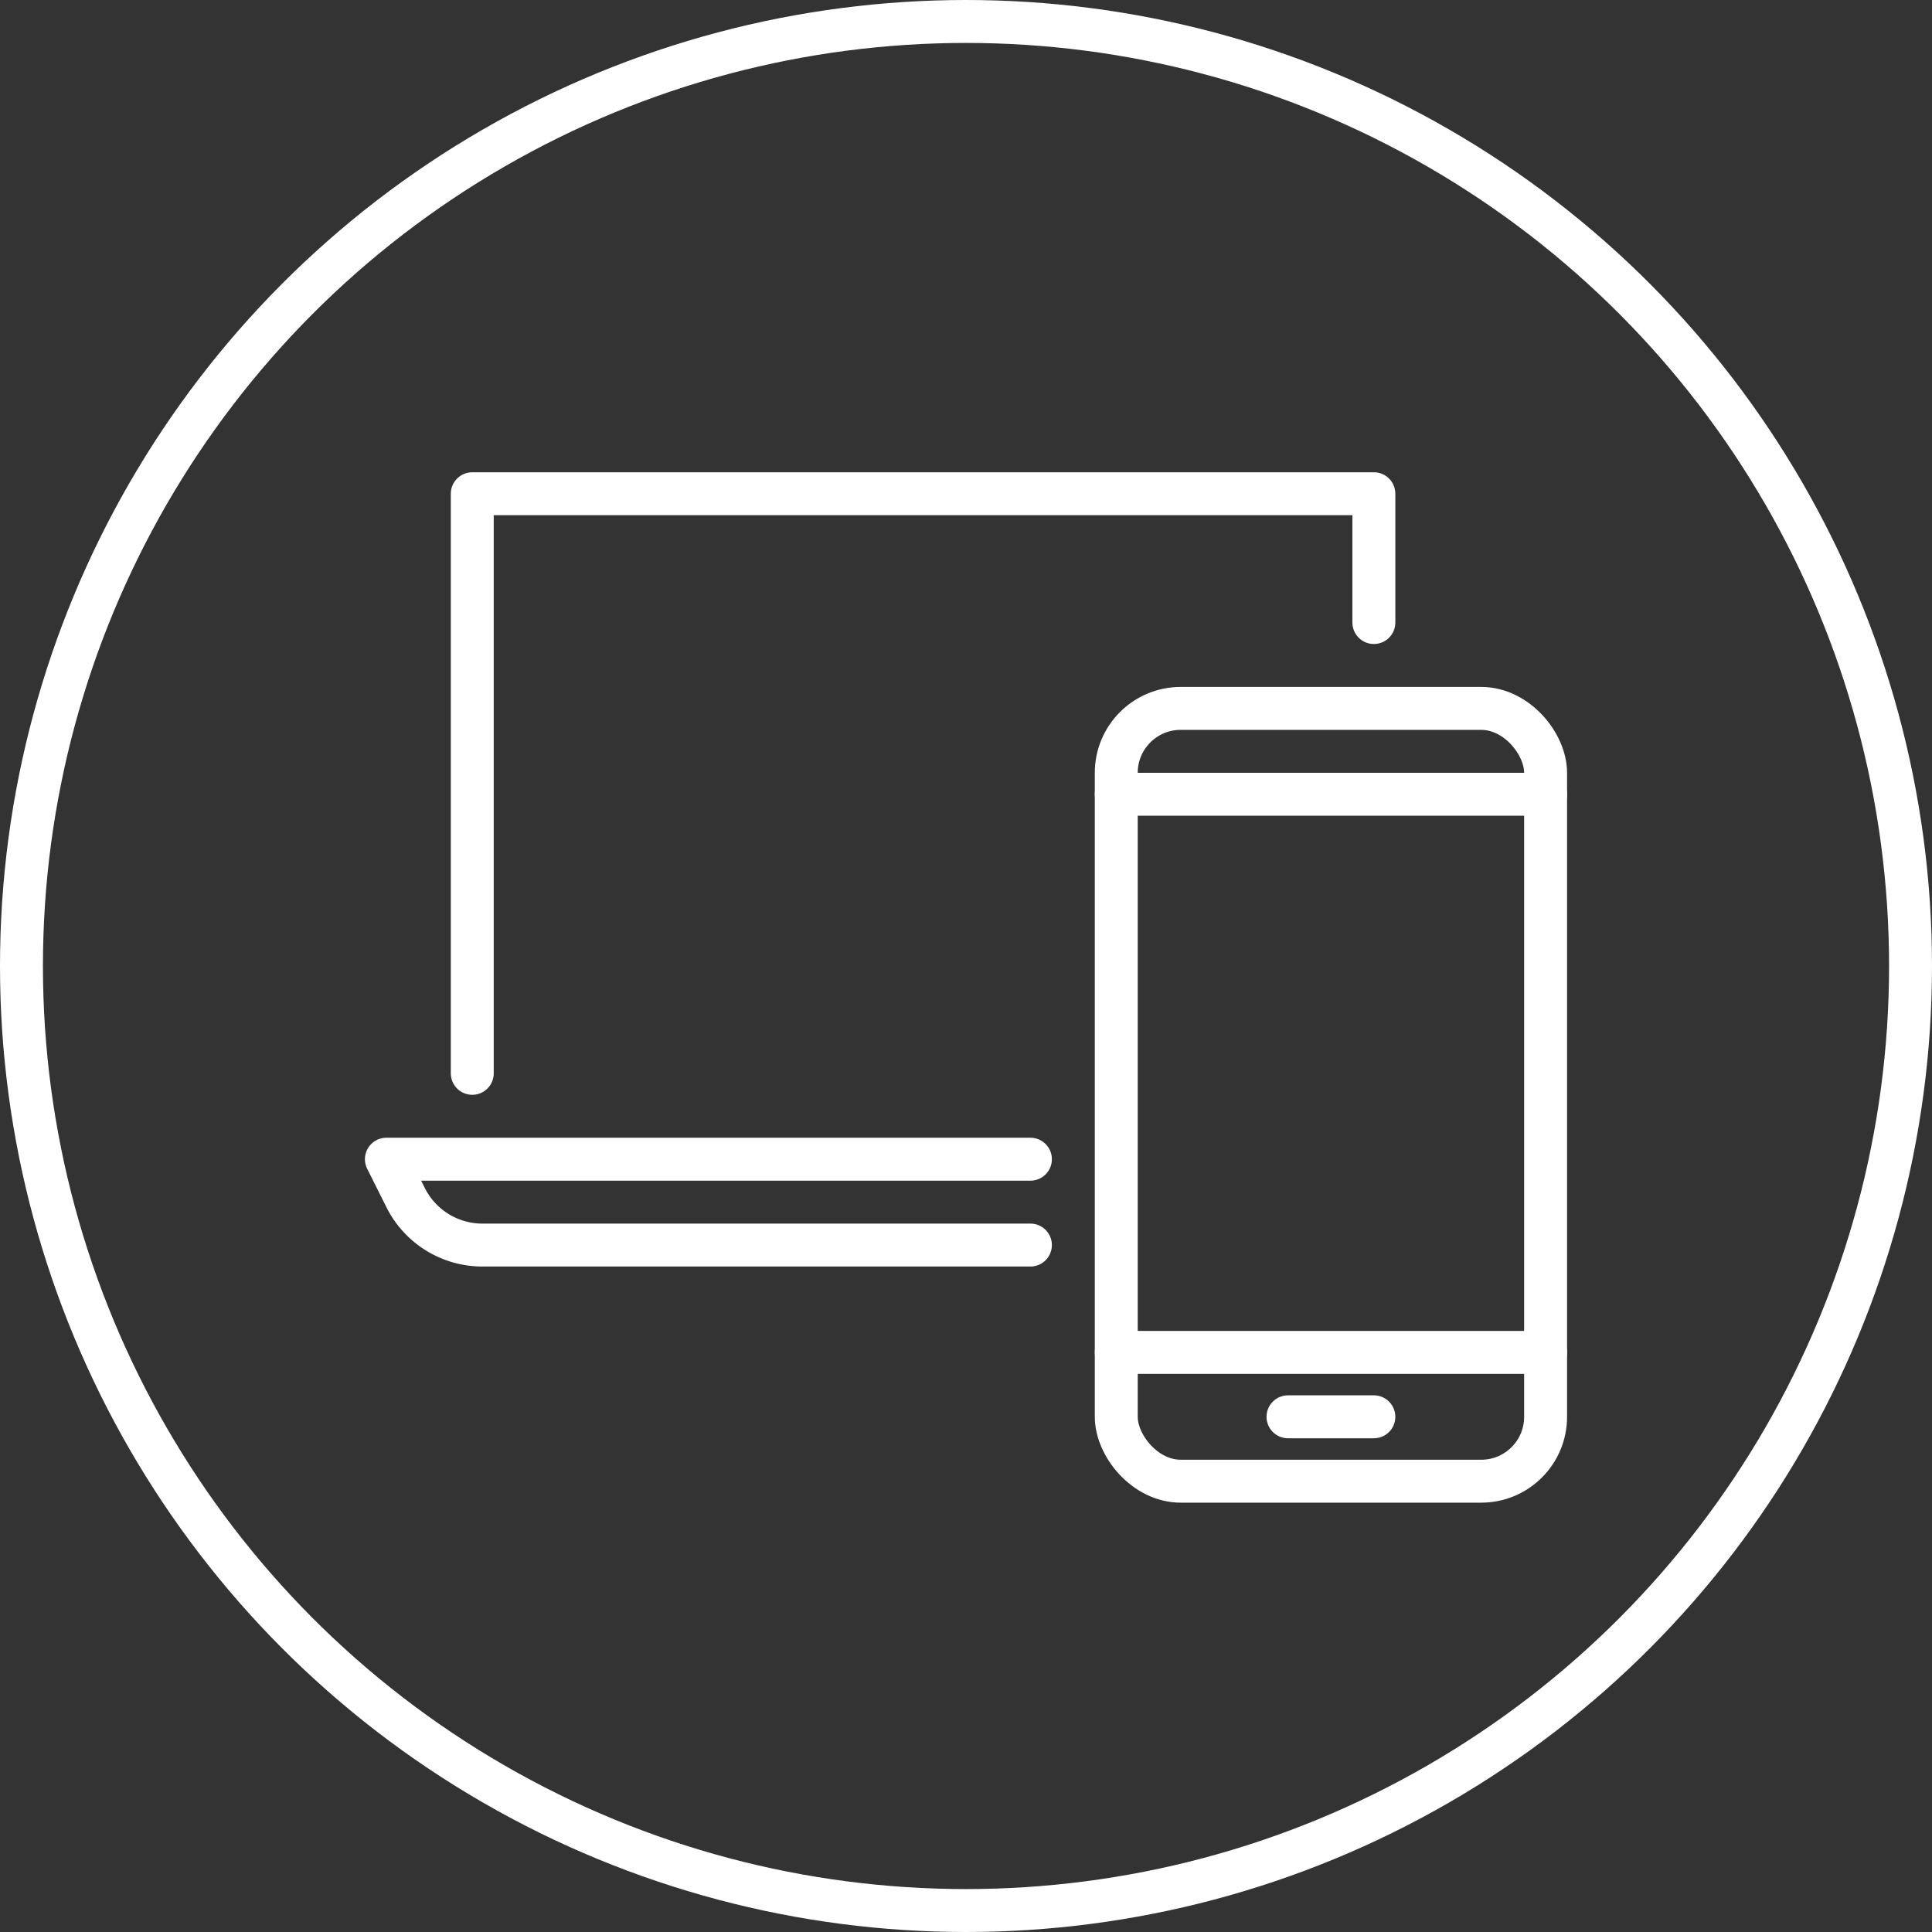
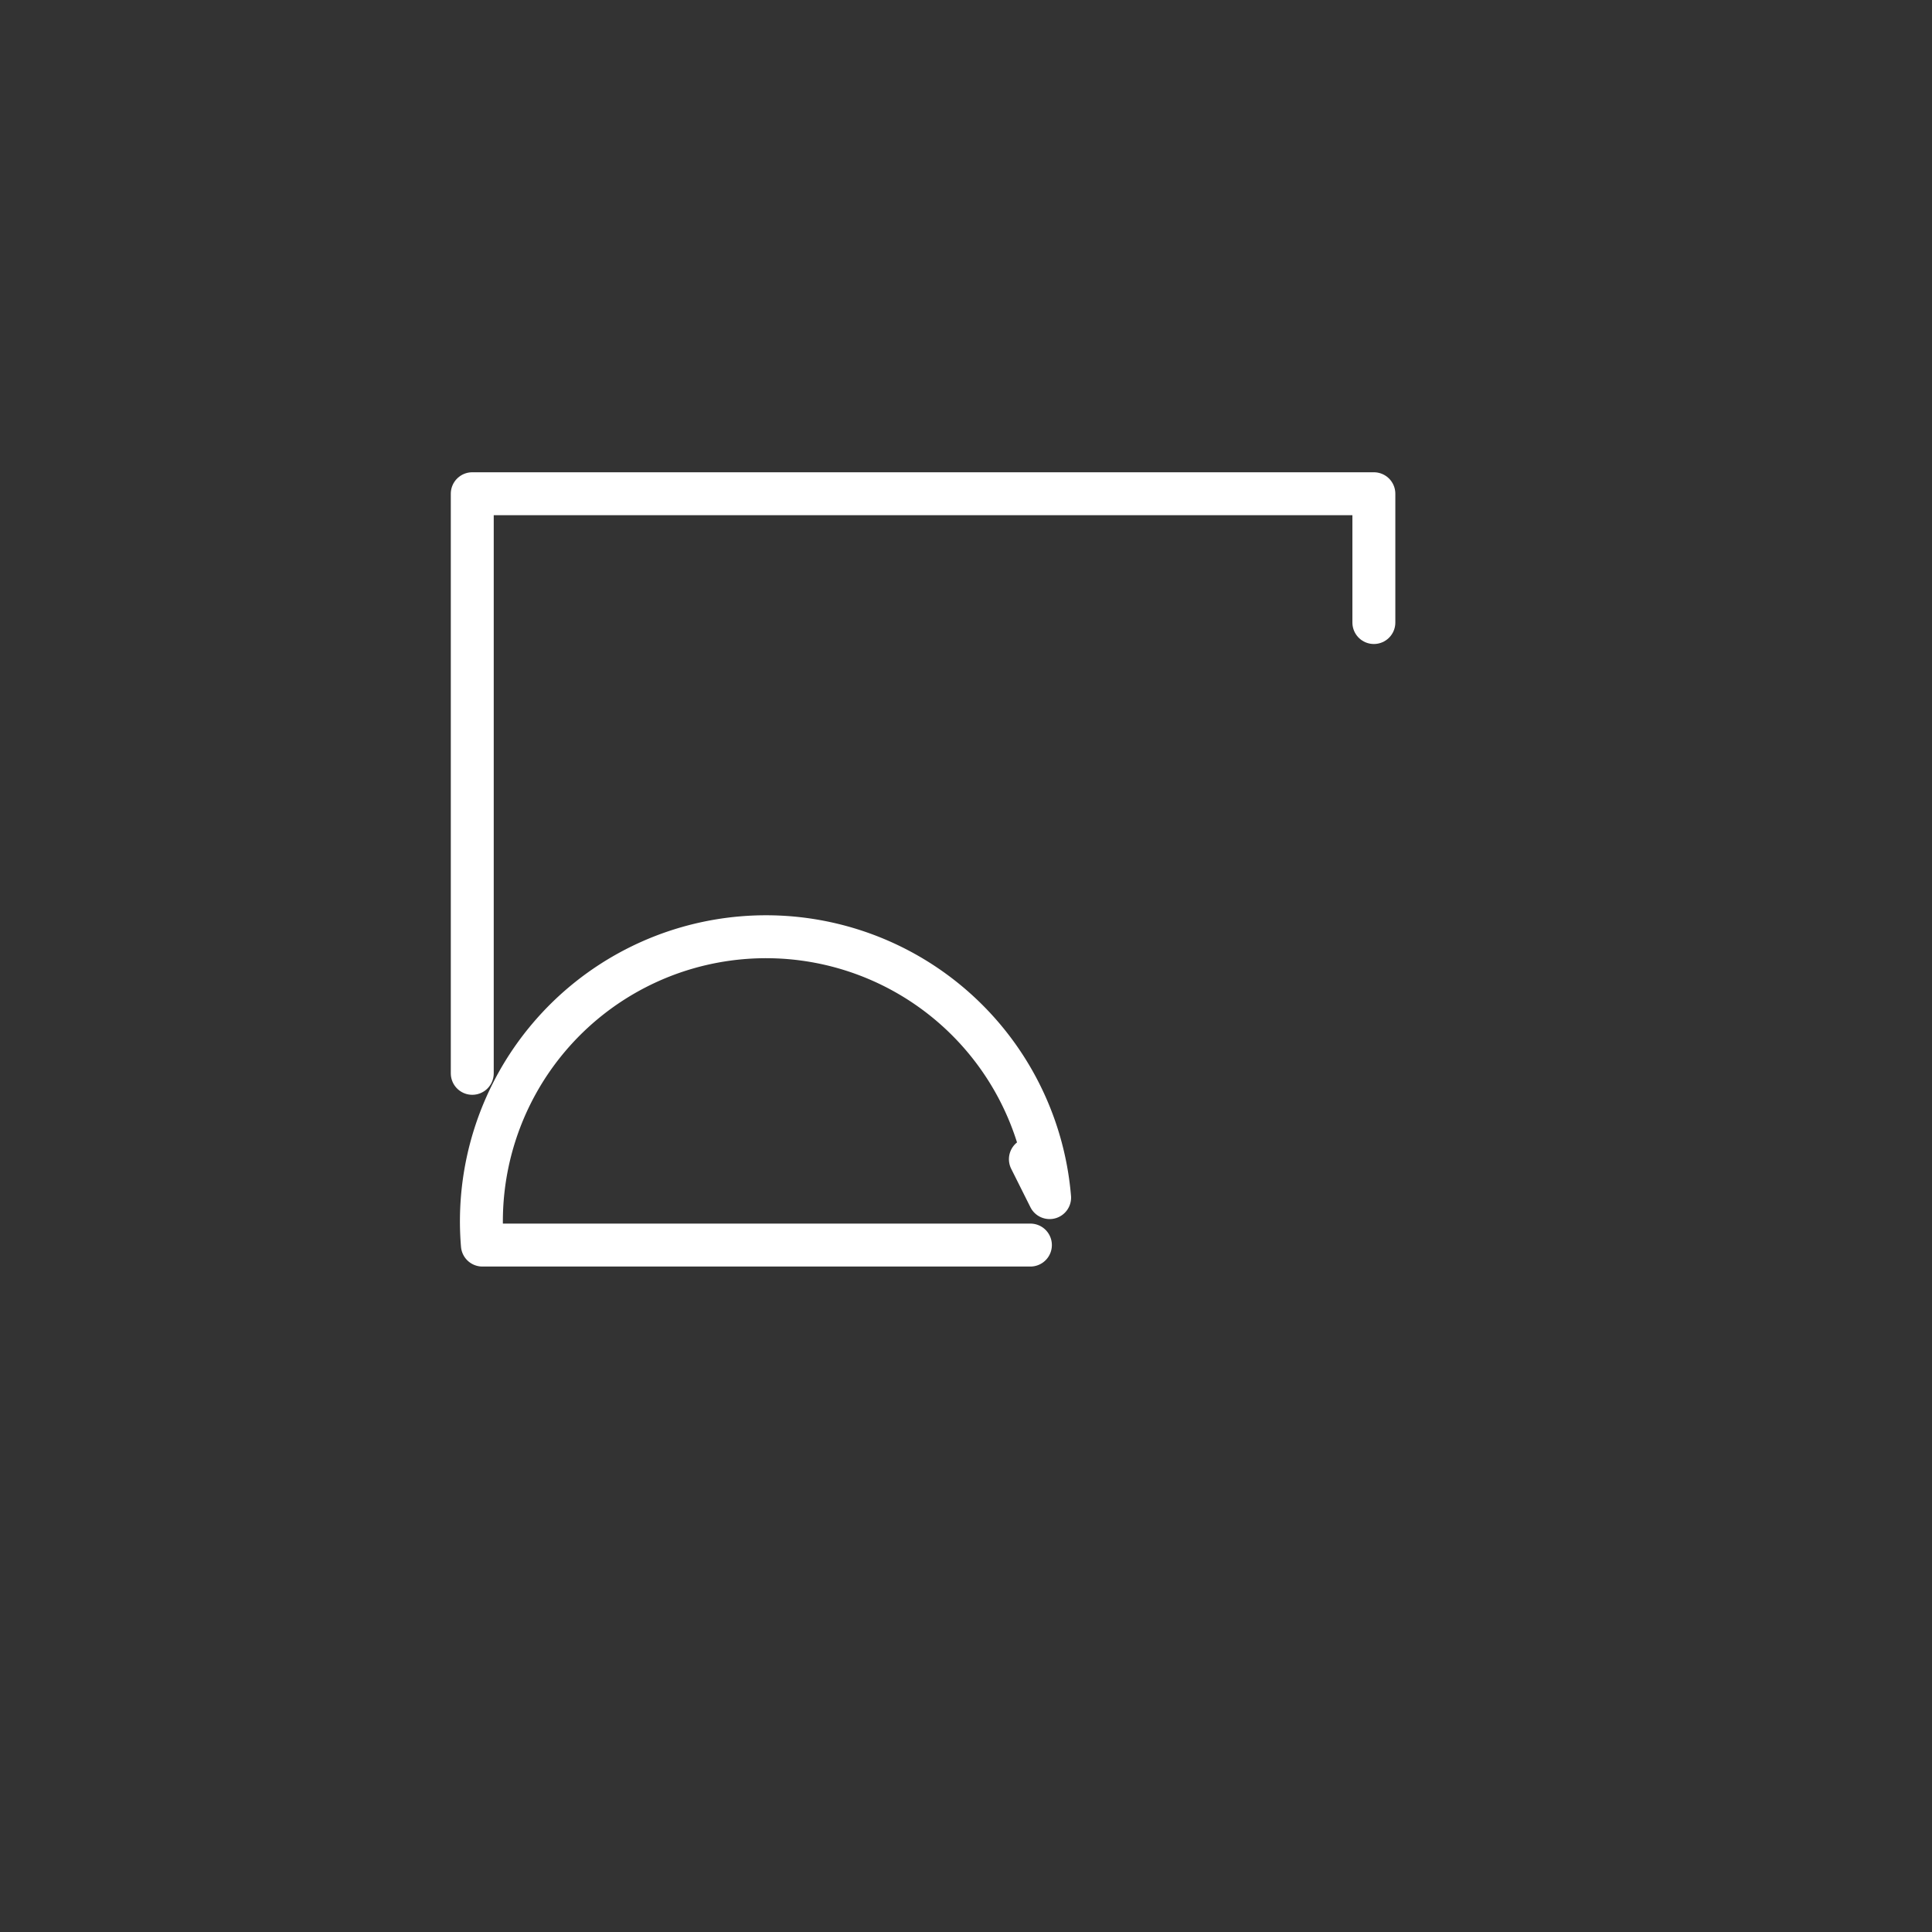
<svg xmlns="http://www.w3.org/2000/svg" width="90" height="90" viewBox="0 0 90 90">
  <rect x="0" y="0" width="90" height="90" fill="#333333" stroke="none" />
  <defs>
    <clipPath id="clip-path">
      <rect id="Rechteck_6" data-name="Rechteck 6" width="56" height="48" fill="none" stroke="#fff" stroke-width="2" />
    </clipPath>
  </defs>
  <g id="icon_leistungsstark_nadiinko" transform="translate(-1023 -145)">
    <g id="Ellipse_4" data-name="Ellipse 4" transform="translate(1023 145)" fill="none" stroke="#fff" stroke-width="2">
      <circle cx="45" cy="45" r="45" stroke="none" />
-       <circle cx="45" cy="45" r="44" fill="none" />
    </g>
    <g id="Gruppe_10" data-name="Gruppe 10" transform="translate(1040 167)">
      <g id="Gruppe_9" data-name="Gruppe 9" clip-path="url(#clip-path)">
-         <rect id="Rechteck_5" data-name="Rechteck 5" width="20" height="36" rx="3" transform="translate(35 11)" fill="none" stroke="#fff" stroke-linecap="round" stroke-linejoin="round" stroke-width="2" />
-         <line id="Linie_5" data-name="Linie 5" x2="20" transform="translate(35 15)" fill="none" stroke="#fff" stroke-linecap="round" stroke-linejoin="round" stroke-width="2" />
-         <line id="Linie_6" data-name="Linie 6" x2="4" transform="translate(43 44)" fill="none" stroke="#fff" stroke-linecap="round" stroke-linejoin="round" stroke-width="2" />
-         <line id="Linie_7" data-name="Linie 7" x2="20" transform="translate(35 41)" fill="none" stroke="#fff" stroke-linecap="round" stroke-linejoin="round" stroke-width="2" />
-         <path id="Pfad_22" data-name="Pfad 22" d="M31,32H1l.895,1.789A4,4,0,0,0,5.472,36H31" fill="none" stroke="#fff" stroke-linecap="round" stroke-linejoin="round" stroke-width="2" />
+         <path id="Pfad_22" data-name="Pfad 22" d="M31,32l.895,1.789A4,4,0,0,0,5.472,36H31" fill="none" stroke="#fff" stroke-linecap="round" stroke-linejoin="round" stroke-width="2" />
        <path id="Pfad_23" data-name="Pfad 23" d="M5,28V1H47V7" fill="none" stroke="#fff" stroke-linecap="round" stroke-linejoin="round" stroke-width="2" />
      </g>
    </g>
  </g>
</svg>